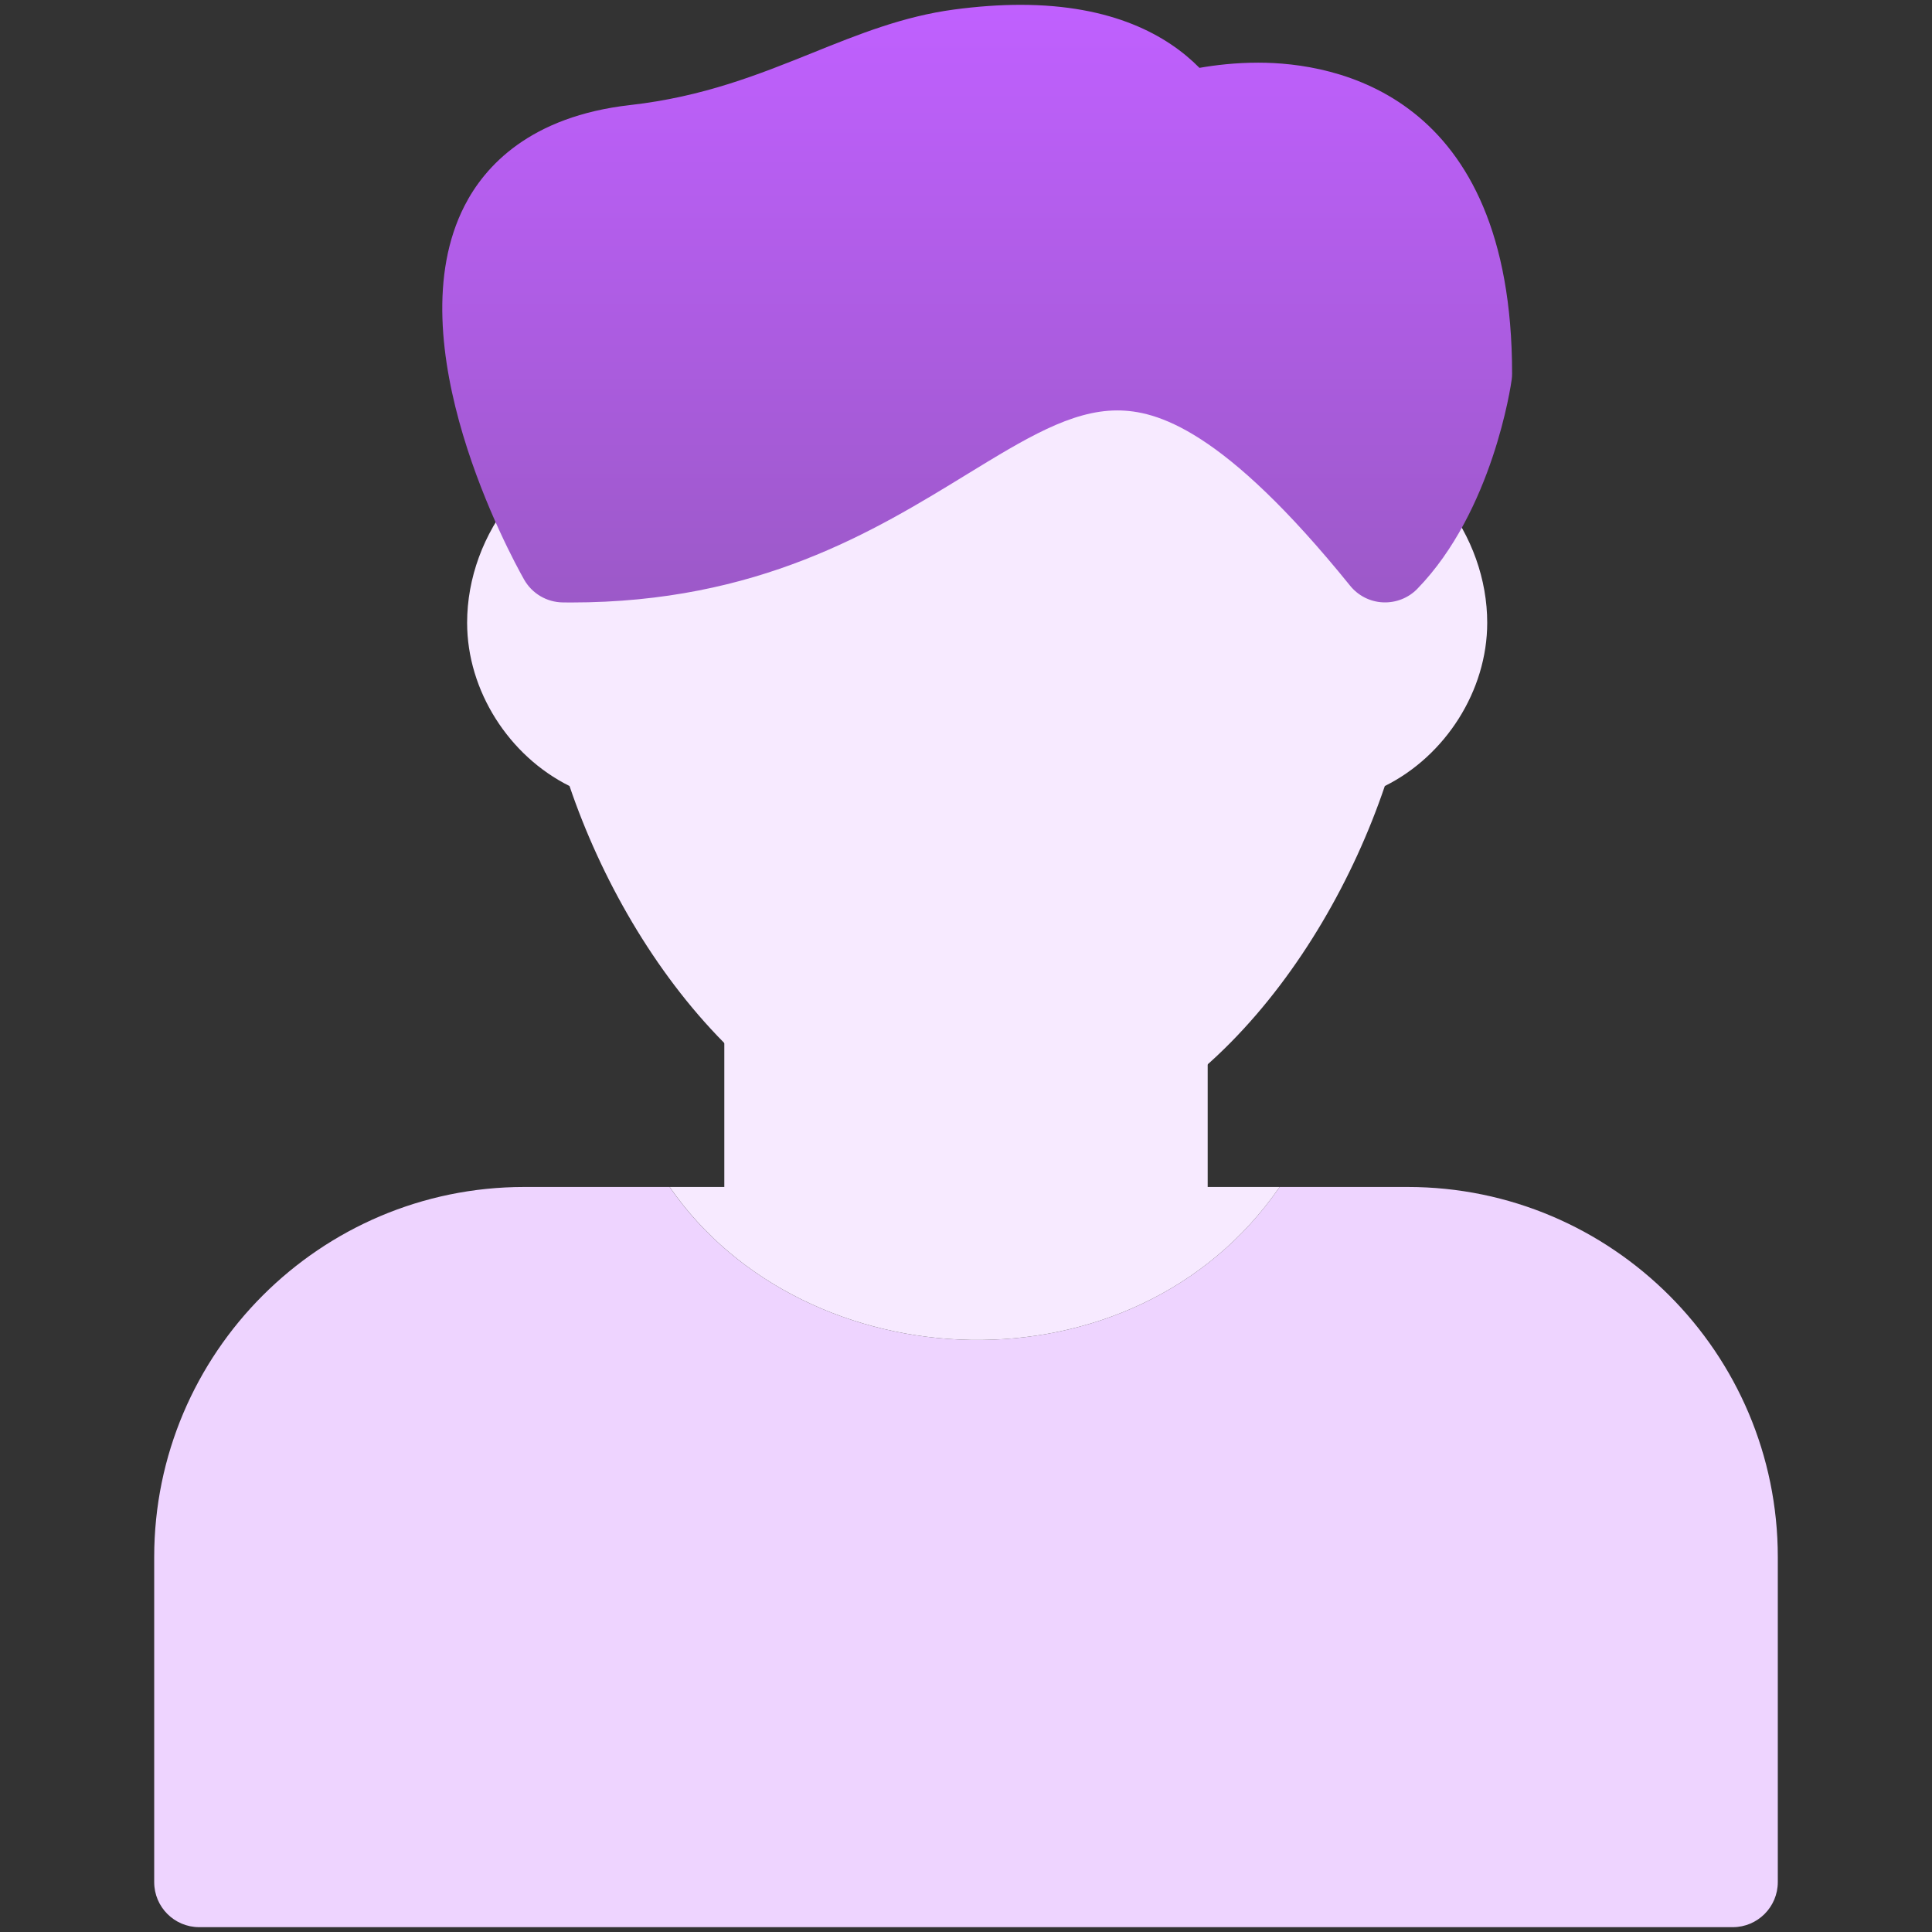
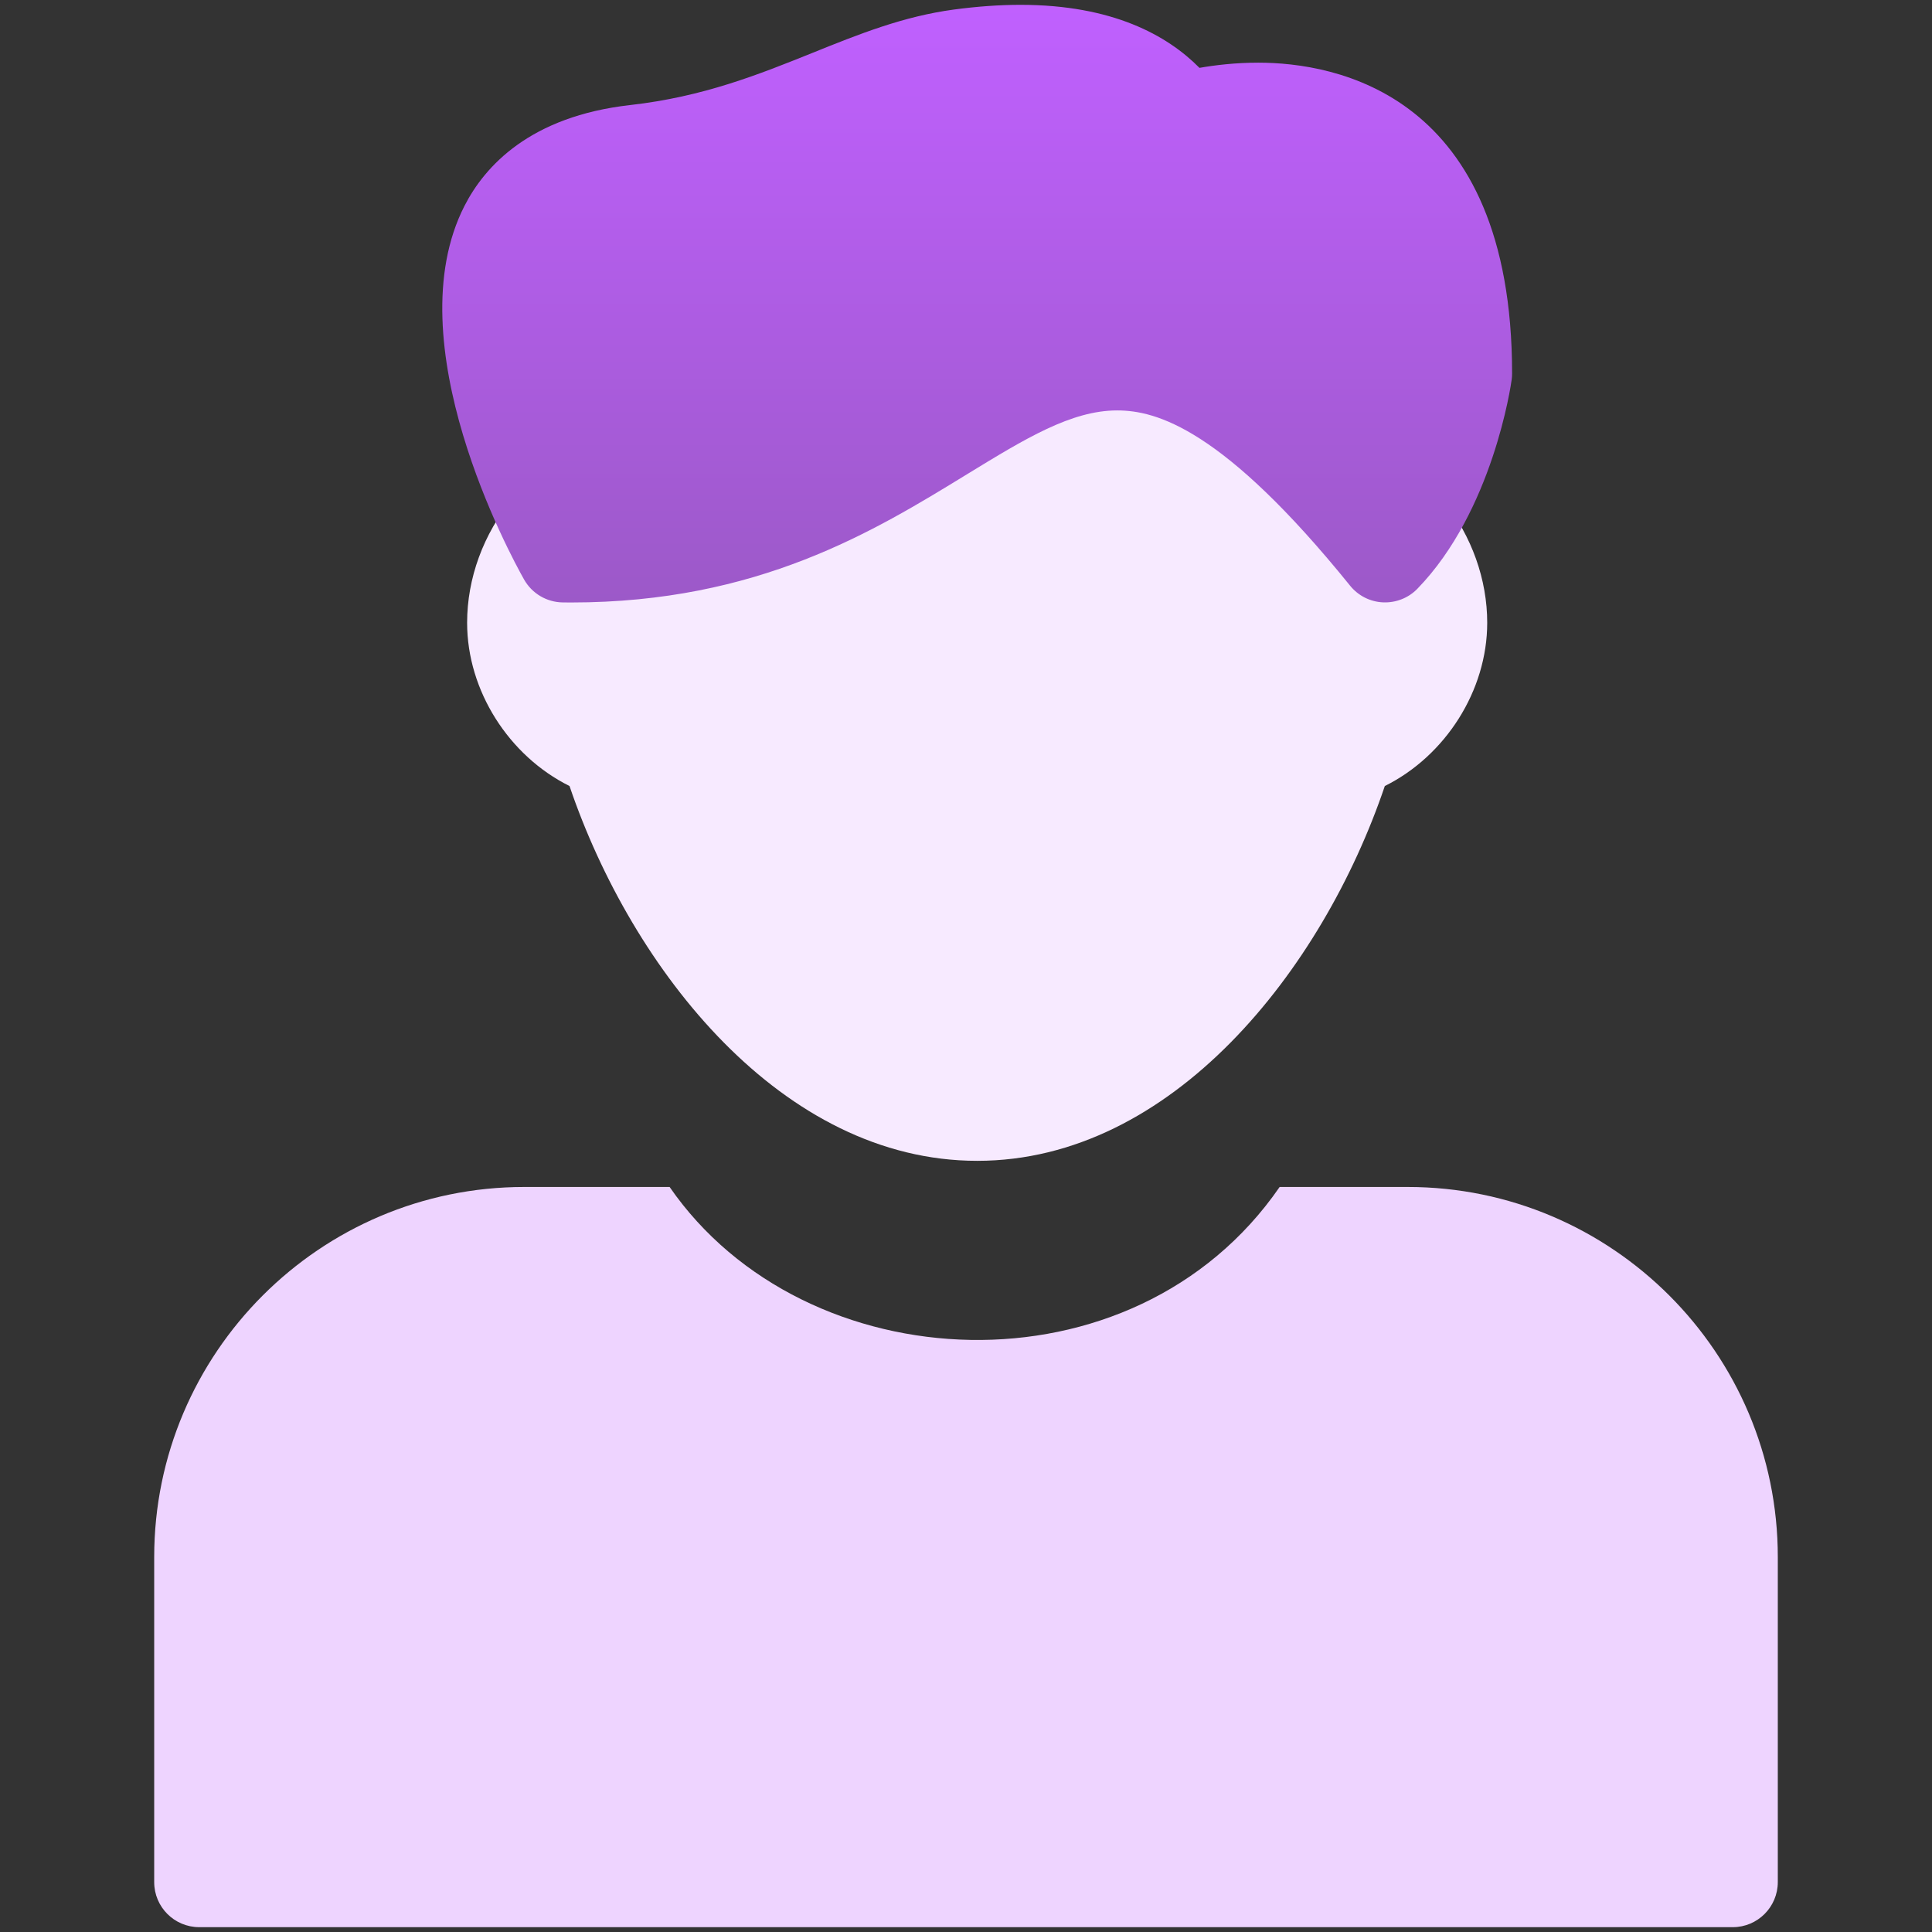
<svg xmlns="http://www.w3.org/2000/svg" width="32" height="32" viewBox="0 0 32 32" fill="none">
  <rect x="0" y="0" width="32" height="32" fill="#333333" stroke="none" />
  <path fill-rule="evenodd" clip-rule="evenodd" d="M3.3 31.92H28.7C29.112 31.92 29.446 31.585 29.446 31.173L29.446 25.79C29.446 22.41 26.697 19.66 23.316 19.66L21.195 19.66C18.773 23.173 13.329 22.902 11.091 19.66L8.683 19.66C5.304 19.66 2.554 22.41 2.554 25.79V31.174C2.554 31.586 2.888 31.92 3.3 31.92Z" fill="#EED4FF" />
-   <path fill-rule="evenodd" clip-rule="evenodd" d="M21.195 19.66H20.003V17.297C20.003 16.884 19.669 16.55 19.257 16.55C19.222 16.55 11.997 16.949 11.997 16.976V19.66L11.092 19.66C13.329 22.902 18.773 23.173 21.195 19.66Z" fill="#F7EAFF" />
  <path fill-rule="evenodd" clip-rule="evenodd" d="M16.186 19.227C19.41 19.227 21.903 16.072 22.937 13.019C23.939 12.521 24.633 11.442 24.633 10.315C24.633 9.6 24.378 8.883 23.914 8.295C23.659 7.972 23.189 7.917 22.866 8.172C22.678 8.32 22.581 8.541 22.582 8.763C21.678 8.673 20.427 6.258 18.299 6.186C14.62 6.062 9.718 8.29 9.542 8.146C9.223 7.885 8.753 7.933 8.492 8.251C8.005 8.846 7.737 9.579 7.737 10.315C7.737 11.442 8.431 12.521 9.433 13.019C10.469 16.072 12.961 19.227 16.186 19.227Z" fill="#F7EAFF" />
  <path fill-rule="evenodd" clip-rule="evenodd" d="M9.462 9.979C12.552 9.979 14.473 8.802 16.017 7.855C16.981 7.265 17.743 6.798 18.504 6.798C19.152 6.798 20.258 7.099 22.362 9.701C22.496 9.867 22.695 9.968 22.908 9.977C23.12 9.986 23.329 9.905 23.477 9.751C24.725 8.466 25.026 6.378 25.038 6.289C25.043 6.255 25.045 6.221 25.045 6.187C25.045 1.54 22.105 1.038 20.841 1.038C20.46 1.038 20.123 1.079 19.867 1.124C19.333 0.584 18.425 0.08 16.901 0.08C16.554 0.08 16.184 0.107 15.801 0.158C14.96 0.271 14.23 0.564 13.459 0.875C12.569 1.233 11.65 1.603 10.438 1.74C8.78 1.927 8.03 2.751 7.694 3.409C6.536 5.672 8.457 9.203 8.68 9.598C8.811 9.83 9.055 9.975 9.322 9.978L9.462 9.979Z" fill="url(#paint0_linear_210_2106)" />
  <defs>
    <linearGradient id="paint0_linear_210_2106" x1="16.185" y1="0.08" x2="16.185" y2="9.979" gradientUnits="userSpaceOnUse">
      <stop stop-color="#C060FF" />
      <stop offset="1" stop-color="#9C59C8" />
    </linearGradient>
  </defs>
</svg>